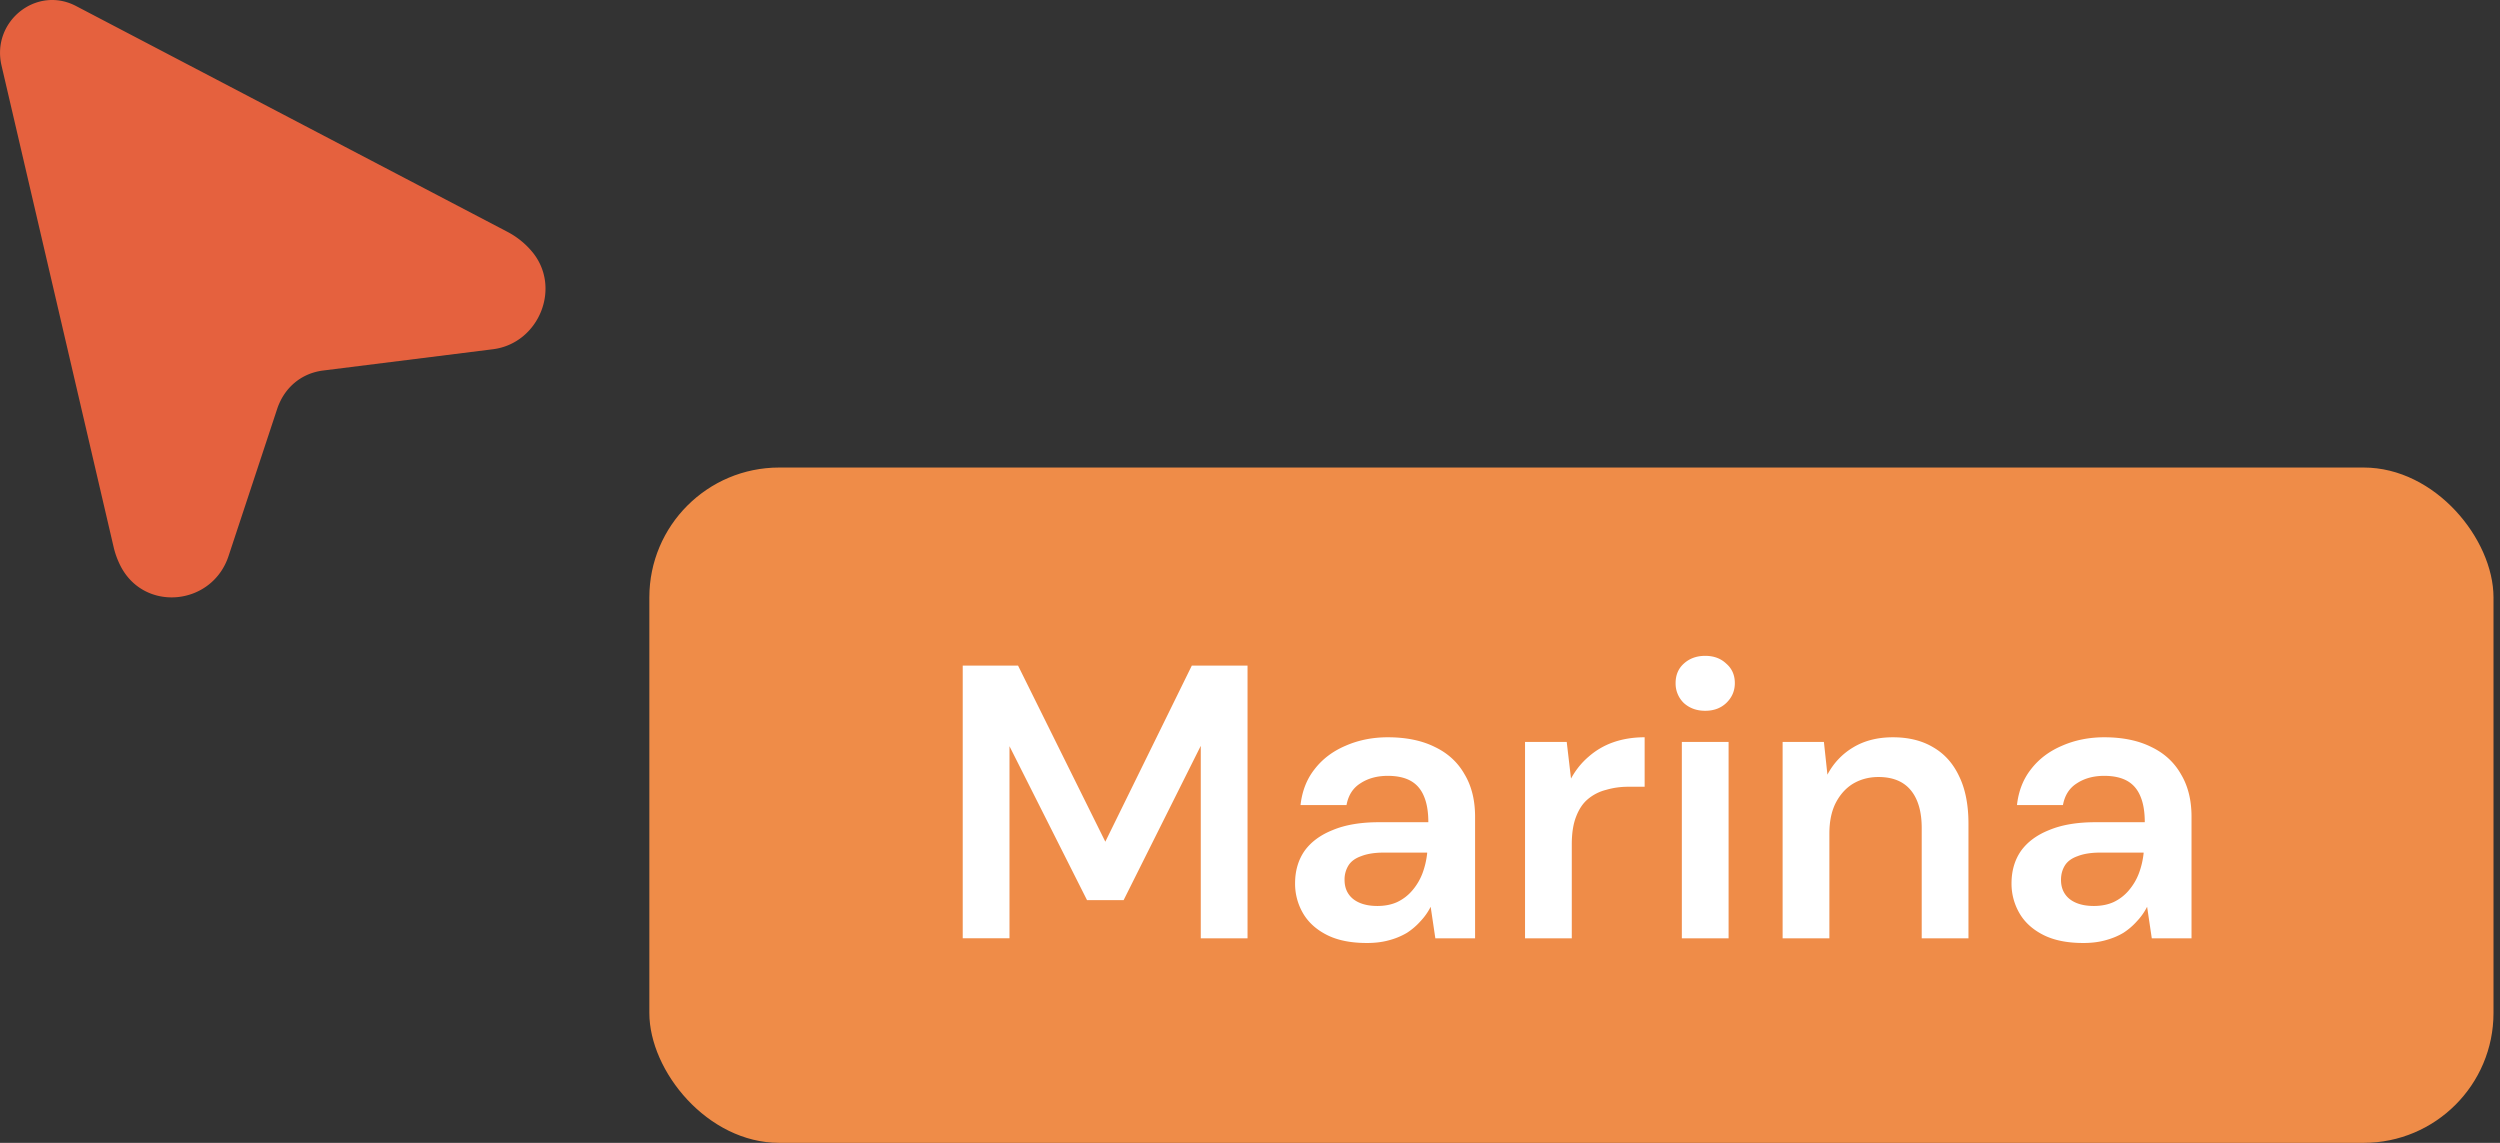
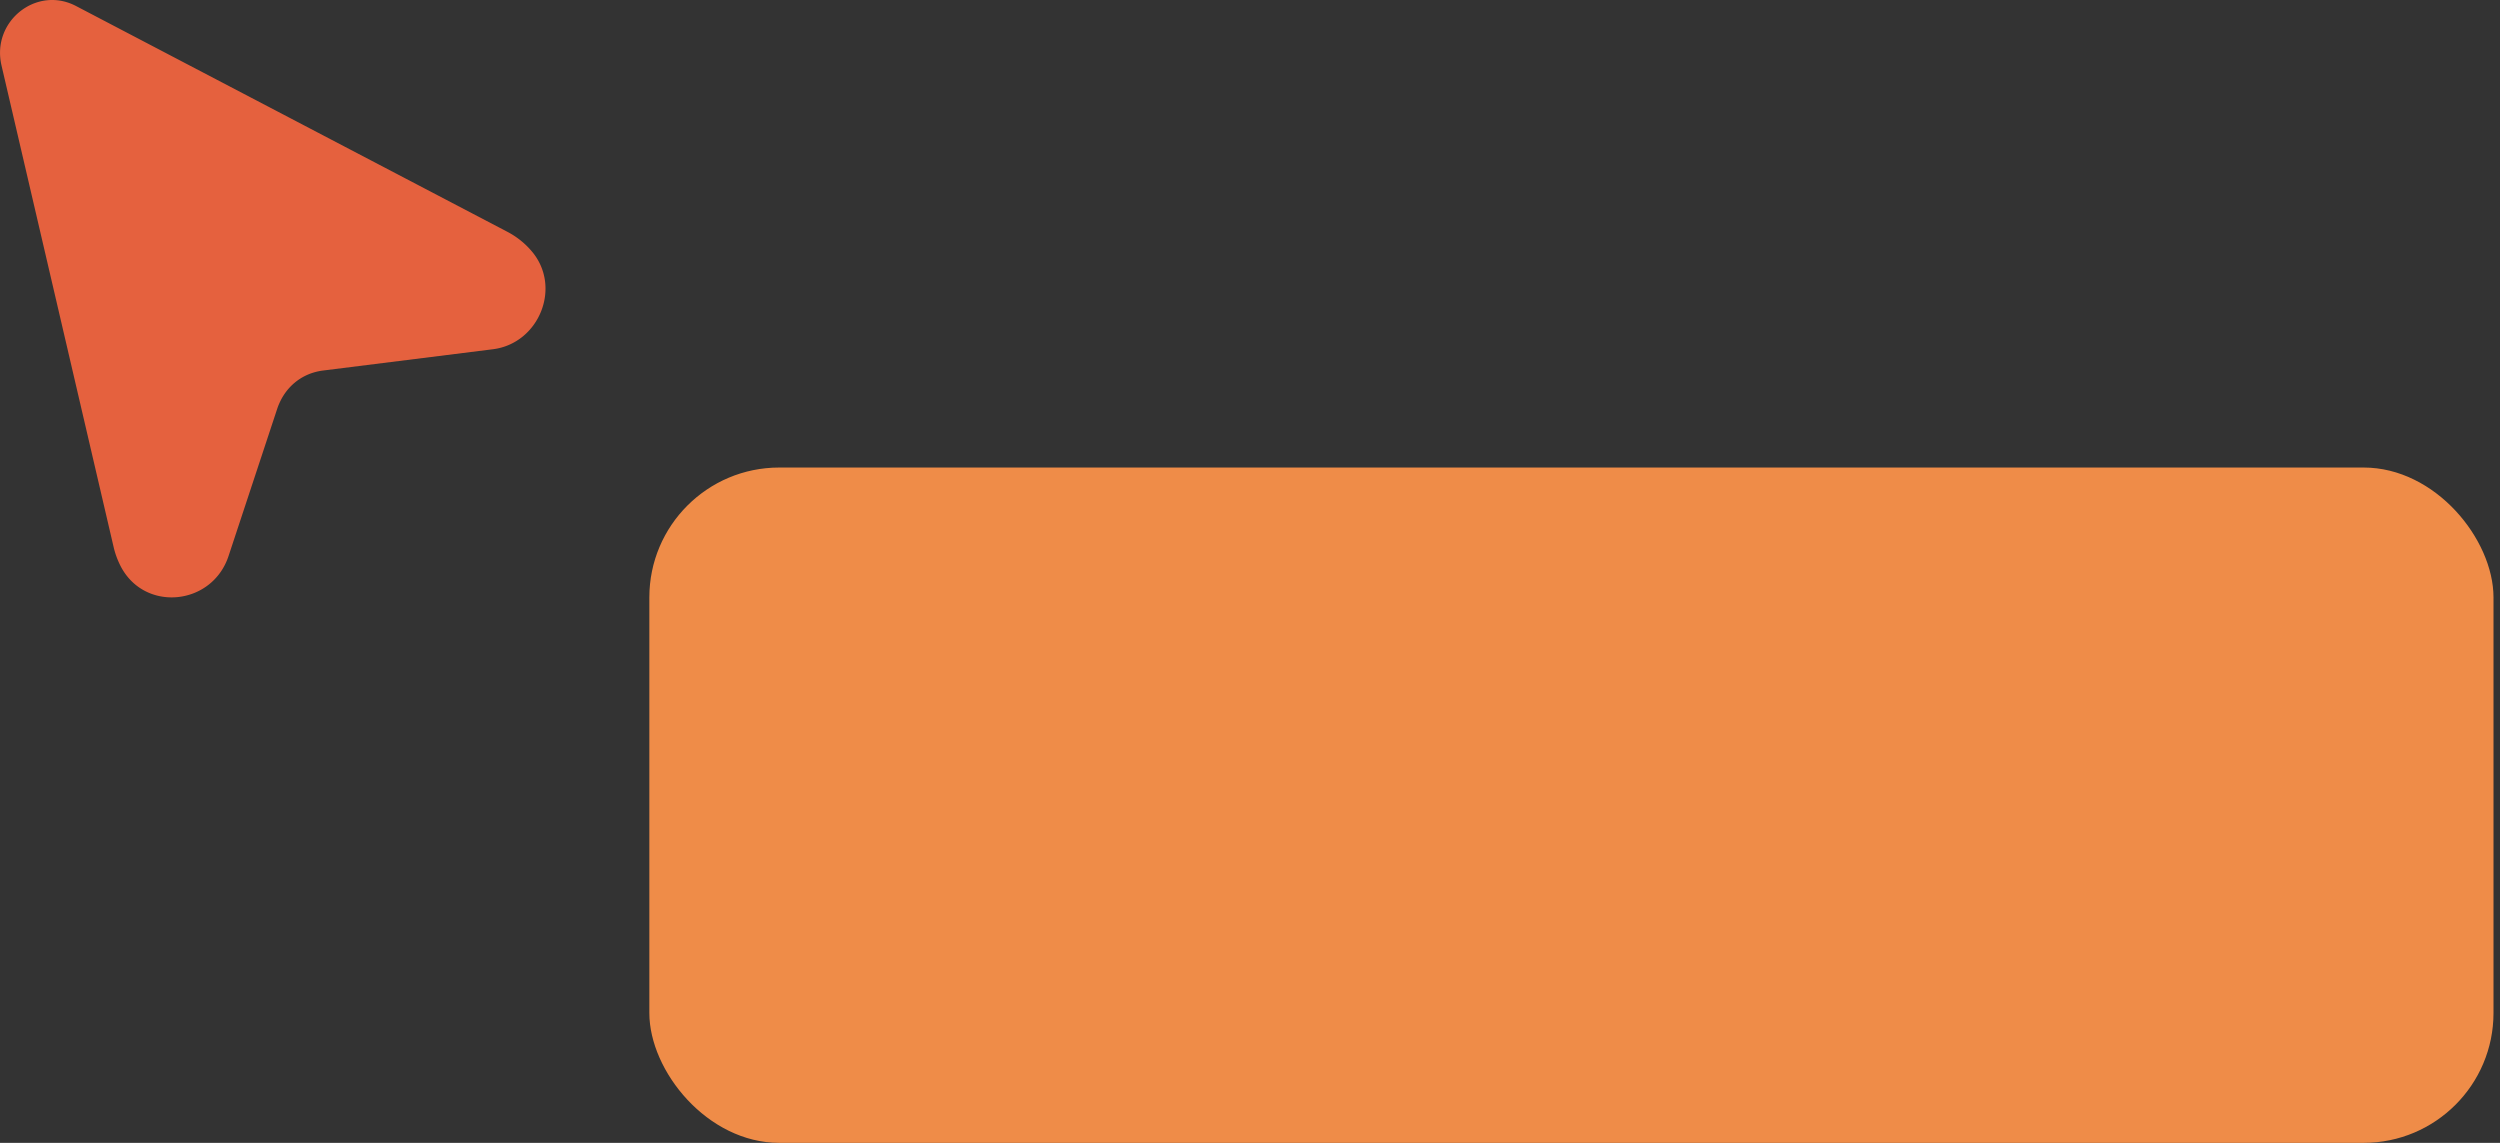
<svg xmlns="http://www.w3.org/2000/svg" width="210" height="96" fill="none">
  <rect width="100%" height="100%" fill="#333333" stroke="none" />
  <g clip-path="url(#a)">
    <path fill="#E5613E" d="M.127 5.501 9.544 45.95a6.95 6.95 0 0 0 .57 1.57c1.99 3.931 7.7 3.379 9.085-.817l4.08-12.345c.597-1.8 2.032-3.005 3.867-3.235l14.256-1.786c3.889-.488 5.83-5.25 3.242-8.256a6.822 6.822 0 0 0-2.005-1.6L6.38.502c-3.327-1.735-7.117 1.3-6.252 5Z" />
  </g>
  <rect width="154.909" height="56.727" x="54.545" y="39.273" fill="#EF8C48" rx="10.909" />
-   <path fill="#fff" d="M80.869 78.818V55.91h4.647l7.331 14.793 7.266-14.793h4.68v22.91h-3.928V62.65l-6.48 12.96H91.31l-6.513-12.927v16.134H80.87Zm33.94.393c-1.353 0-2.477-.229-3.371-.687-.895-.458-1.56-1.07-1.997-1.833a4.931 4.931 0 0 1-.654-2.487c0-1.047.262-1.953.785-2.716.546-.764 1.342-1.353 2.389-1.768 1.048-.436 2.335-.654 3.862-.654h4.157c0-.873-.12-1.593-.36-2.16-.24-.59-.611-1.026-1.113-1.31-.502-.283-1.146-.425-1.931-.425-.895 0-1.658.207-2.291.622-.633.393-1.025 1.003-1.178 1.833h-3.862c.131-1.179.524-2.182 1.178-3.011.655-.851 1.517-1.506 2.586-1.964 1.091-.48 2.28-.72 3.567-.72 1.549 0 2.869.273 3.96.818 1.091.524 1.92 1.288 2.487 2.291.589.982.884 2.171.884 3.567v10.211h-3.338l-.393-2.65a5.07 5.07 0 0 1-.851 1.21 5.56 5.56 0 0 1-1.145.982 5.87 5.87 0 0 1-1.506.622c-.545.153-1.167.23-1.865.23Zm.883-3.109c.633 0 1.189-.11 1.669-.327.502-.24.928-.568 1.277-.982a4.84 4.84 0 0 0 .851-1.44c.196-.524.327-1.08.392-1.67v-.065h-3.632c-.764 0-1.397.099-1.898.295-.502.175-.862.436-1.08.785a2.23 2.23 0 0 0-.328 1.211c0 .459.109.851.328 1.178.218.328.534.579.949.753.414.175.905.262 1.472.262Zm12.411 2.716V62.324h3.502l.36 3.076c.393-.72.884-1.33 1.473-1.833a6.272 6.272 0 0 1 2.062-1.21c.807-.284 1.69-.426 2.65-.426v4.156h-1.374c-.655 0-1.276.088-1.866.262a3.822 3.822 0 0 0-1.538.786c-.414.349-.742.84-.982 1.472-.24.611-.36 1.386-.36 2.324v7.887h-3.927Zm13.172 0V62.324h3.927v16.494h-3.927Zm1.963-19.112c-.72 0-1.32-.219-1.8-.655a2.273 2.273 0 0 1-.687-1.669c0-.676.229-1.222.687-1.636.48-.437 1.08-.655 1.8-.655s1.309.218 1.768.655c.48.414.72.96.72 1.636 0 .654-.24 1.21-.72 1.67-.459.435-1.048.654-1.768.654Zm6.502 19.112V62.324h3.469l.295 2.749a5.743 5.743 0 0 1 2.16-2.291c.938-.567 2.051-.85 3.338-.85 1.331 0 2.466.283 3.404.85.938.545 1.658 1.353 2.16 2.422.523 1.069.785 2.4.785 3.993v9.621h-3.927v-9.261c0-1.375-.306-2.433-.916-3.175-.611-.742-1.517-1.113-2.717-1.113-.785 0-1.494.186-2.127.557-.611.37-1.102.916-1.473 1.636-.349.698-.523 1.55-.523 2.553v8.803h-3.928Zm25.25.393c-1.353 0-2.476-.229-3.371-.687-.895-.458-1.56-1.07-1.996-1.833a4.922 4.922 0 0 1-.655-2.487c0-1.047.262-1.953.786-2.716.545-.764 1.341-1.353 2.389-1.768 1.047-.436 2.334-.654 3.861-.654h4.157c0-.873-.12-1.593-.36-2.16-.24-.59-.611-1.026-1.113-1.31-.502-.283-1.145-.425-1.931-.425-.894 0-1.658.207-2.291.622-.632.393-1.025 1.003-1.178 1.833h-3.862c.131-1.179.524-2.182 1.178-3.011.655-.851 1.517-1.506 2.586-1.964 1.091-.48 2.28-.72 3.567-.72 1.549 0 2.869.273 3.96.818 1.091.524 1.92 1.288 2.487 2.291.59.982.884 2.171.884 3.567v10.211h-3.338l-.393-2.65a5.07 5.07 0 0 1-.851 1.21 5.56 5.56 0 0 1-1.145.982c-.437.262-.938.47-1.506.622-.545.153-1.167.23-1.865.23Zm.884-3.109c.632 0 1.189-.11 1.669-.327a3.79 3.79 0 0 0 1.276-.982c.371-.437.655-.917.851-1.44a6.95 6.95 0 0 0 .393-1.67v-.065h-3.633c-.764 0-1.396.099-1.898.295-.502.175-.862.436-1.08.785-.218.35-.328.753-.328 1.211 0 .459.11.851.328 1.178.218.328.534.579.949.753.414.175.905.262 1.473.262Z" />
  <defs>
    <clipPath id="a">
      <path fill="#fff" d="M0 0h45.818v50.182H0z" />
    </clipPath>
  </defs>
</svg>